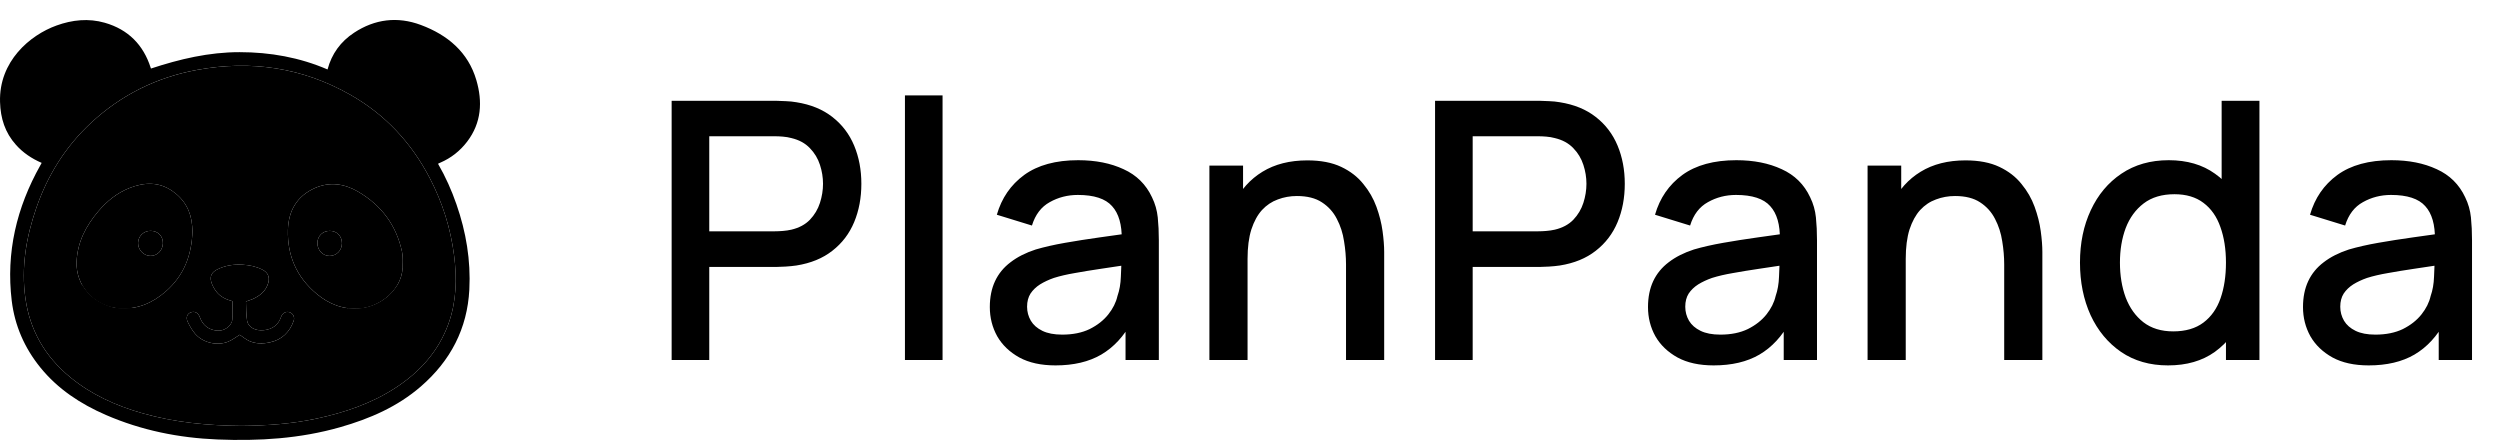
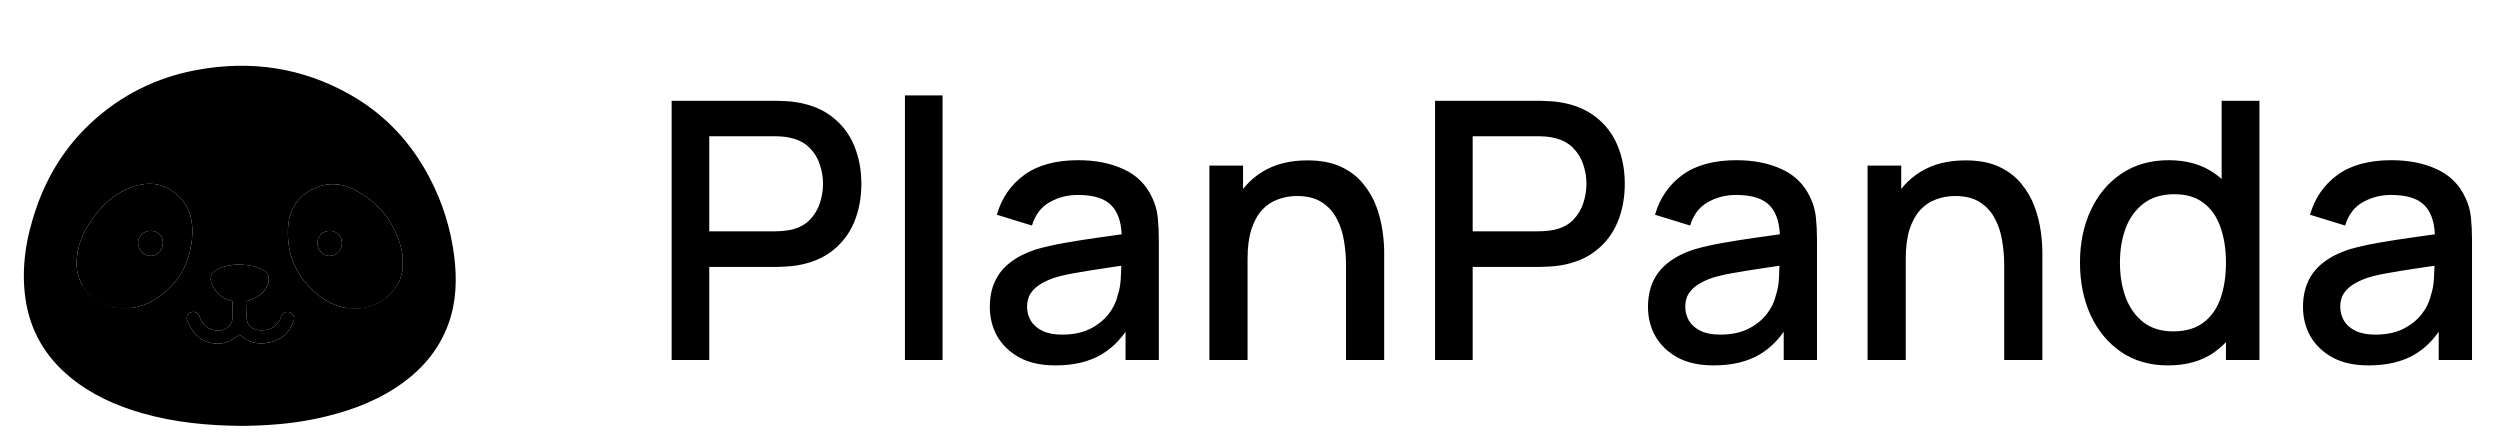
<svg xmlns="http://www.w3.org/2000/svg" width="125" height="22" viewBox="0 0 125 22" fill="none">
  <path d="M33.582 18V5.04H38.82C38.946 5.04 39.102 5.046 39.288 5.058C39.474 5.064 39.651 5.082 39.819 5.112C40.539 5.226 41.139 5.472 41.619 5.85C42.105 6.228 42.468 6.705 42.708 7.281C42.948 7.857 43.068 8.493 43.068 9.189C43.068 9.891 42.948 10.53 42.708 11.106C42.468 11.682 42.105 12.159 41.619 12.537C41.139 12.915 40.539 13.161 39.819 13.275C39.651 13.299 39.471 13.317 39.279 13.329C39.093 13.341 38.94 13.347 38.82 13.347H35.463V18H33.582ZM35.463 11.565H38.748C38.868 11.565 39 11.559 39.144 11.547C39.294 11.535 39.435 11.514 39.567 11.484C39.951 11.394 40.26 11.229 40.494 10.989C40.728 10.743 40.896 10.461 40.998 10.143C41.1 9.825 41.151 9.507 41.151 9.189C41.151 8.871 41.1 8.556 40.998 8.244C40.896 7.926 40.728 7.647 40.494 7.407C40.26 7.161 39.951 6.993 39.567 6.903C39.435 6.867 39.294 6.843 39.144 6.831C39 6.819 38.868 6.813 38.748 6.813H35.463V11.565ZM45.247 18V4.77H47.128V18H45.247ZM52.776 18.27C52.056 18.27 51.453 18.138 50.967 17.874C50.481 17.604 50.112 17.25 49.86 16.812C49.614 16.368 49.491 15.882 49.491 15.354C49.491 14.862 49.578 14.43 49.752 14.058C49.926 13.686 50.184 13.371 50.526 13.113C50.868 12.849 51.288 12.636 51.786 12.474C52.218 12.348 52.707 12.237 53.253 12.141C53.799 12.045 54.372 11.955 54.972 11.871C55.578 11.787 56.178 11.703 56.772 11.619L56.088 11.997C56.1 11.235 55.938 10.671 55.602 10.305C55.272 9.933 54.702 9.747 53.892 9.747C53.382 9.747 52.914 9.867 52.488 10.107C52.062 10.341 51.765 10.731 51.597 11.277L49.842 10.737C50.082 9.903 50.538 9.24 51.21 8.748C51.888 8.256 52.788 8.01 53.91 8.01C54.78 8.01 55.536 8.16 56.178 8.46C56.826 8.754 57.3 9.222 57.6 9.864C57.756 10.182 57.852 10.518 57.888 10.872C57.924 11.226 57.942 11.607 57.942 12.015V18H56.277V15.777L56.601 16.065C56.199 16.809 55.686 17.364 55.062 17.73C54.444 18.09 53.682 18.27 52.776 18.27ZM53.109 16.731C53.643 16.731 54.102 16.638 54.486 16.452C54.87 16.26 55.179 16.017 55.413 15.723C55.647 15.429 55.8 15.123 55.872 14.805C55.974 14.517 56.031 14.193 56.043 13.833C56.061 13.473 56.07 13.185 56.07 12.969L56.682 13.194C56.088 13.284 55.548 13.365 55.062 13.437C54.576 13.509 54.135 13.581 53.739 13.653C53.349 13.719 53.001 13.8 52.695 13.896C52.437 13.986 52.206 14.094 52.002 14.22C51.804 14.346 51.645 14.499 51.525 14.679C51.411 14.859 51.354 15.078 51.354 15.336C51.354 15.588 51.417 15.822 51.543 16.038C51.669 16.248 51.861 16.416 52.119 16.542C52.377 16.668 52.707 16.731 53.109 16.731ZM67.301 18V13.221C67.301 12.843 67.268 12.456 67.202 12.06C67.142 11.658 67.022 11.286 66.842 10.944C66.668 10.602 66.419 10.326 66.095 10.116C65.777 9.906 65.36 9.801 64.844 9.801C64.508 9.801 64.19 9.858 63.89 9.972C63.59 10.08 63.326 10.257 63.098 10.503C62.876 10.749 62.699 11.073 62.567 11.475C62.441 11.877 62.378 12.366 62.378 12.942L61.208 12.501C61.208 11.619 61.373 10.842 61.703 10.17C62.033 9.492 62.507 8.964 63.125 8.586C63.743 8.208 64.49 8.019 65.366 8.019C66.038 8.019 66.602 8.127 67.058 8.343C67.514 8.559 67.883 8.844 68.165 9.198C68.453 9.546 68.672 9.927 68.822 10.341C68.972 10.755 69.074 11.16 69.128 11.556C69.182 11.952 69.209 12.3 69.209 12.6V18H67.301ZM60.47 18V8.28H62.153V11.088H62.378V18H60.47ZM71.753 18V5.04H76.991C77.117 5.04 77.273 5.046 77.459 5.058C77.645 5.064 77.822 5.082 77.99 5.112C78.71 5.226 79.31 5.472 79.79 5.85C80.276 6.228 80.639 6.705 80.879 7.281C81.119 7.857 81.239 8.493 81.239 9.189C81.239 9.891 81.119 10.53 80.879 11.106C80.639 11.682 80.276 12.159 79.79 12.537C79.31 12.915 78.71 13.161 77.99 13.275C77.822 13.299 77.642 13.317 77.45 13.329C77.264 13.341 77.111 13.347 76.991 13.347H73.634V18H71.753ZM73.634 11.565H76.919C77.039 11.565 77.171 11.559 77.315 11.547C77.465 11.535 77.606 11.514 77.738 11.484C78.122 11.394 78.431 11.229 78.665 10.989C78.899 10.743 79.067 10.461 79.169 10.143C79.271 9.825 79.322 9.507 79.322 9.189C79.322 8.871 79.271 8.556 79.169 8.244C79.067 7.926 78.899 7.647 78.665 7.407C78.431 7.161 78.122 6.993 77.738 6.903C77.606 6.867 77.465 6.843 77.315 6.831C77.171 6.819 77.039 6.813 76.919 6.813H73.634V11.565ZM85.684 18.27C84.965 18.27 84.362 18.138 83.876 17.874C83.389 17.604 83.02 17.25 82.769 16.812C82.522 16.368 82.4 15.882 82.4 15.354C82.4 14.862 82.487 14.43 82.66 14.058C82.835 13.686 83.093 13.371 83.434 13.113C83.776 12.849 84.197 12.636 84.695 12.474C85.126 12.348 85.615 12.237 86.162 12.141C86.707 12.045 87.281 11.955 87.88 11.871C88.487 11.787 89.087 11.703 89.68 11.619L88.996 11.997C89.008 11.235 88.847 10.671 88.51 10.305C88.18 9.933 87.611 9.747 86.8 9.747C86.29 9.747 85.823 9.867 85.397 10.107C84.971 10.341 84.674 10.731 84.505 11.277L82.751 10.737C82.99 9.903 83.447 9.24 84.118 8.748C84.796 8.256 85.697 8.01 86.819 8.01C87.689 8.01 88.445 8.16 89.087 8.46C89.734 8.754 90.209 9.222 90.508 9.864C90.665 10.182 90.76 10.518 90.796 10.872C90.832 11.226 90.85 11.607 90.85 12.015V18H89.186V15.777L89.51 16.065C89.108 16.809 88.594 17.364 87.971 17.73C87.353 18.09 86.591 18.27 85.684 18.27ZM86.017 16.731C86.552 16.731 87.01 16.638 87.394 16.452C87.778 16.26 88.088 16.017 88.322 15.723C88.555 15.429 88.709 15.123 88.781 14.805C88.882 14.517 88.939 14.193 88.951 13.833C88.969 13.473 88.978 13.185 88.978 12.969L89.591 13.194C88.996 13.284 88.457 13.365 87.971 13.437C87.484 13.509 87.043 13.581 86.647 13.653C86.257 13.719 85.909 13.8 85.603 13.896C85.346 13.986 85.115 14.094 84.91 14.22C84.713 14.346 84.553 14.499 84.433 14.679C84.32 14.859 84.263 15.078 84.263 15.336C84.263 15.588 84.326 15.822 84.451 16.038C84.578 16.248 84.769 16.416 85.028 16.542C85.285 16.668 85.615 16.731 86.017 16.731ZM100.21 18V13.221C100.21 12.843 100.177 12.456 100.111 12.06C100.051 11.658 99.93 11.286 99.751 10.944C99.576 10.602 99.328 10.326 99.004 10.116C98.686 9.906 98.269 9.801 97.752 9.801C97.416 9.801 97.099 9.858 96.799 9.972C96.499 10.08 96.234 10.257 96.007 10.503C95.784 10.749 95.608 11.073 95.475 11.475C95.35 11.877 95.287 12.366 95.287 12.942L94.117 12.501C94.117 11.619 94.281 10.842 94.612 10.17C94.942 9.492 95.415 8.964 96.034 8.586C96.651 8.208 97.398 8.019 98.275 8.019C98.947 8.019 99.51 8.127 99.966 8.343C100.423 8.559 100.792 8.844 101.074 9.198C101.362 9.546 101.581 9.927 101.731 10.341C101.881 10.755 101.983 11.16 102.037 11.556C102.091 11.952 102.118 12.3 102.118 12.6V18H100.21ZM93.379 18V8.28H95.061V11.088H95.287V18H93.379ZM108.4 18.27C107.494 18.27 106.711 18.045 106.051 17.595C105.397 17.145 104.89 16.533 104.53 15.759C104.176 14.979 103.999 14.103 103.999 13.131C103.999 12.153 104.179 11.28 104.539 10.512C104.899 9.738 105.409 9.129 106.069 8.685C106.735 8.235 107.524 8.01 108.436 8.01C109.354 8.01 110.125 8.235 110.749 8.685C111.379 9.129 111.853 9.738 112.171 10.512C112.495 11.286 112.657 12.159 112.657 13.131C112.657 14.103 112.495 14.976 112.171 15.75C111.847 16.524 111.37 17.139 110.74 17.595C110.11 18.045 109.33 18.27 108.4 18.27ZM108.661 16.569C109.279 16.569 109.783 16.422 110.173 16.128C110.563 15.834 110.848 15.429 111.028 14.913C111.208 14.397 111.298 13.803 111.298 13.131C111.298 12.459 111.205 11.865 111.019 11.349C110.839 10.833 110.557 10.431 110.173 10.143C109.795 9.855 109.312 9.711 108.724 9.711C108.1 9.711 107.587 9.864 107.185 10.17C106.783 10.476 106.483 10.887 106.285 11.403C106.093 11.919 105.997 12.495 105.997 13.131C105.997 13.773 106.093 14.355 106.285 14.877C106.483 15.393 106.777 15.804 107.167 16.11C107.563 16.416 108.061 16.569 108.661 16.569ZM111.298 18V11.007H111.082V5.04H112.972V18H111.298ZM118.435 18.27C117.715 18.27 117.112 18.138 116.626 17.874C116.14 17.604 115.771 17.25 115.519 16.812C115.273 16.368 115.15 15.882 115.15 15.354C115.15 14.862 115.237 14.43 115.411 14.058C115.585 13.686 115.843 13.371 116.185 13.113C116.527 12.849 116.947 12.636 117.445 12.474C117.877 12.348 118.366 12.237 118.912 12.141C119.458 12.045 120.031 11.955 120.631 11.871C121.237 11.787 121.837 11.703 122.431 11.619L121.747 11.997C121.759 11.235 121.597 10.671 121.261 10.305C120.931 9.933 120.361 9.747 119.551 9.747C119.041 9.747 118.573 9.867 118.147 10.107C117.721 10.341 117.424 10.731 117.256 11.277L115.501 10.737C115.741 9.903 116.197 9.24 116.869 8.748C117.547 8.256 118.447 8.01 119.569 8.01C120.439 8.01 121.195 8.16 121.837 8.46C122.485 8.754 122.959 9.222 123.259 9.864C123.415 10.182 123.511 10.518 123.547 10.872C123.583 11.226 123.601 11.607 123.601 12.015V18H121.936V15.777L122.26 16.065C121.858 16.809 121.345 17.364 120.721 17.73C120.103 18.09 119.341 18.27 118.435 18.27ZM118.768 16.731C119.302 16.731 119.761 16.638 120.145 16.452C120.529 16.26 120.838 16.017 121.072 15.723C121.306 15.429 121.459 15.123 121.531 14.805C121.633 14.517 121.69 14.193 121.702 13.833C121.72 13.473 121.729 13.185 121.729 12.969L122.341 13.194C121.747 13.284 121.207 13.365 120.721 13.437C120.235 13.509 119.794 13.581 119.398 13.653C119.008 13.719 118.66 13.8 118.354 13.896C118.096 13.986 117.865 14.094 117.661 14.22C117.463 14.346 117.304 14.499 117.184 14.679C117.07 14.859 117.013 15.078 117.013 15.336C117.013 15.588 117.076 15.822 117.202 16.038C117.328 16.248 117.52 16.416 117.778 16.542C118.036 16.668 118.366 16.731 118.768 16.731Z" fill="#5328FF" style="fill:#5328FF;fill:color(display-p3 0.326 0.157 1);fill-opacity:1;" />
  <g clip-path="url(#clip0_6323_1036)">
-     <path d="M2.083 8.144C1.583 7.928 1.153 7.638 0.8 7.244C0.249 6.63 0.026 5.913 0.002 5.104C-0.06 3.062 1.504 1.753 2.822 1.277C3.614 0.99 4.427 0.905 5.24 1.138C6.416 1.475 7.169 2.248 7.532 3.381C7.536 3.395 7.542 3.409 7.548 3.427C8.987 2.953 10.449 2.607 11.98 2.608C13.504 2.609 14.973 2.868 16.377 3.473C16.585 2.69 17.034 2.076 17.706 1.635C18.741 0.954 19.871 0.812 21.04 1.247C22.392 1.75 23.41 2.616 23.817 4.004C24.132 5.078 24.078 6.136 23.358 7.081C23.006 7.543 22.561 7.897 22.018 8.132C21.985 8.146 21.952 8.161 21.919 8.176C21.915 8.178 21.914 8.184 21.906 8.196C22.277 8.838 22.58 9.515 22.823 10.217C23.305 11.6 23.543 13.021 23.467 14.481C23.365 16.426 22.534 18.032 21.04 19.326C19.875 20.336 18.492 20.936 17.012 21.359C15.005 21.933 12.954 22.059 10.874 21.974C8.934 21.895 7.07 21.517 5.297 20.749C4.024 20.197 2.892 19.452 2.02 18.377C1.221 17.393 0.736 16.274 0.586 15.034C0.296 12.629 0.827 10.379 2.018 8.264C2.038 8.229 2.057 8.193 2.084 8.143L2.083 8.144ZM12.079 21.295C13.336 21.279 14.586 21.195 15.818 20.932C17.225 20.63 18.57 20.177 19.776 19.392C20.999 18.595 21.924 17.561 22.419 16.199C22.822 15.088 22.852 13.941 22.706 12.788C22.535 11.431 22.13 10.138 21.494 8.914C20.576 7.148 19.27 5.729 17.501 4.729C15.114 3.379 12.554 3 9.851 3.495C7.815 3.868 6.039 4.759 4.547 6.146C3.269 7.335 2.375 8.776 1.813 10.403C1.306 11.87 1.051 13.369 1.271 14.921C1.496 16.513 2.25 17.825 3.51 18.861C4.563 19.727 5.788 20.281 7.105 20.658C8.728 21.123 10.394 21.279 12.079 21.295Z" fill="#191918" style="fill:#191918;fill:color(display-p3 0.098 0.098 0.094);fill-opacity:1;" />
    <path d="M12.078 21.295C10.393 21.28 8.728 21.123 7.105 20.659C5.788 20.282 4.563 19.728 3.51 18.861C2.25 17.825 1.497 16.514 1.271 14.921C1.052 13.37 1.306 11.871 1.813 10.404C2.375 8.776 3.269 7.335 4.547 6.146C6.039 4.76 7.815 3.869 9.851 3.496C12.553 3.001 15.114 3.379 17.501 4.729C19.271 5.73 20.576 7.149 21.494 8.915C22.131 10.138 22.535 11.431 22.707 12.789C22.853 13.942 22.823 15.088 22.419 16.199C21.924 17.562 20.999 18.596 19.776 19.392C18.57 20.177 17.225 20.631 15.818 20.932C14.586 21.196 13.336 21.28 12.079 21.295L12.078 21.295ZM9.624 11.553C9.621 11.5 9.616 11.404 9.609 11.308C9.556 10.571 9.229 9.971 8.609 9.545C7.936 9.083 7.208 9.11 6.475 9.401C5.845 9.65 5.339 10.063 4.912 10.568C4.297 11.296 3.875 12.101 3.83 13.07C3.773 14.298 4.73 15.348 5.994 15.421C6.886 15.473 7.629 15.143 8.275 14.584C9.191 13.79 9.588 12.769 9.624 11.553V11.553ZM20.135 13.156C20.135 13.06 20.14 12.963 20.134 12.867C20.128 12.771 20.12 12.674 20.099 12.58C19.817 11.267 19.072 10.261 17.893 9.576C17.221 9.186 16.485 9.075 15.746 9.402C14.83 9.808 14.421 10.558 14.396 11.499C14.362 12.77 14.828 13.854 15.83 14.691C16.449 15.208 17.164 15.492 18.005 15.422C19.031 15.338 20.202 14.446 20.135 13.156H20.135ZM11.622 15.061C11.622 15.377 11.646 15.682 11.616 15.983C11.583 16.313 11.189 16.572 10.848 16.533C10.42 16.484 10.139 16.263 9.996 15.87C9.915 15.647 9.751 15.55 9.559 15.612C9.365 15.675 9.278 15.87 9.384 16.089C9.485 16.298 9.602 16.508 9.752 16.684C10.138 17.136 10.854 17.309 11.407 17.084C11.618 16.998 11.802 16.851 11.987 16.739C12.137 16.839 12.287 16.97 12.463 17.05C12.792 17.198 13.146 17.194 13.494 17.119C14.105 16.987 14.484 16.601 14.684 16.042C14.752 15.853 14.648 15.665 14.472 15.611C14.299 15.557 14.122 15.651 14.057 15.84C13.918 16.244 13.632 16.46 13.197 16.51C12.78 16.557 12.408 16.369 12.353 16.027C12.303 15.71 12.314 15.384 12.299 15.075C12.43 15.028 12.53 15 12.625 14.958C13.001 14.791 13.298 14.55 13.413 14.146C13.498 13.847 13.392 13.618 13.106 13.476C12.799 13.322 12.467 13.255 12.126 13.235C11.687 13.208 11.261 13.275 10.865 13.471C10.604 13.601 10.485 13.796 10.556 14.071C10.604 14.259 10.711 14.446 10.834 14.602C11.034 14.853 11.329 14.98 11.623 15.062L11.622 15.061Z" fill="#FFFEED" style="fill:#FFFEED;fill:color(display-p3 1 0.996 0.929);fill-opacity:1;" />
    <path d="M17.391 15.411C17.746 15.443 18.099 15.437 18.443 15.336C19.024 15.165 19.486 14.835 19.824 14.344C19.846 14.31 19.872 14.279 19.896 14.247C20.249 14.37 20.492 14.619 20.682 14.915C21.425 16.074 20.545 17.376 19.355 17.517C18.433 17.627 17.513 17.01 17.342 16.097C17.299 15.869 17.287 15.633 17.392 15.411H17.391Z" fill="#FFBDA9" style="fill:#FFBDA9;fill:color(display-p3 1 0.741 0.663);fill-opacity:1;" />
    <path d="M4.11 14.248C4.457 14.829 4.982 15.184 5.638 15.366C5.751 15.397 5.872 15.404 5.99 15.407C6.203 15.411 6.415 15.403 6.628 15.401C6.75 15.628 6.742 15.868 6.693 16.108C6.542 16.844 5.912 17.391 5.147 17.514C4.122 17.68 3.021 16.811 3.09 15.722C3.131 15.072 3.474 14.589 4.049 14.26C4.066 14.25 4.089 14.251 4.11 14.248H4.11Z" fill="#FFBDA9" style="fill:#FFBDA9;fill:color(display-p3 1 0.741 0.663);fill-opacity:1;" />
    <path d="M9.624 11.553C9.589 12.768 9.191 13.79 8.275 14.584C7.629 15.143 6.886 15.473 5.994 15.421C4.729 15.348 3.773 14.298 3.83 13.069C3.875 12.101 4.297 11.296 4.913 10.567C5.339 10.063 5.846 9.65 6.475 9.4C7.208 9.11 7.937 9.083 8.609 9.545C9.229 9.971 9.556 10.57 9.609 11.307C9.616 11.403 9.62 11.5 9.624 11.552V11.553ZM7.535 11.542C7.189 11.538 6.91 11.804 6.903 12.145C6.897 12.487 7.177 12.785 7.513 12.794C7.852 12.804 8.136 12.523 8.145 12.171C8.154 11.808 7.901 11.546 7.535 11.542H7.535Z" fill="#191918" style="fill:#191918;fill:color(display-p3 0.098 0.098 0.094);fill-opacity:1;" />
    <path d="M20.135 13.157C20.202 14.446 19.032 15.338 18.005 15.422C17.165 15.492 16.45 15.208 15.831 14.691C14.829 13.854 14.362 12.77 14.396 11.499C14.421 10.558 14.831 9.808 15.747 9.402C16.485 9.075 17.221 9.186 17.893 9.576C19.072 10.261 19.817 11.267 20.1 12.58C20.12 12.674 20.128 12.771 20.134 12.867C20.14 12.963 20.136 13.06 20.136 13.157H20.135ZM17.097 12.166C17.098 11.807 16.843 11.545 16.494 11.544C16.137 11.543 15.873 11.799 15.87 12.149C15.866 12.505 16.136 12.794 16.476 12.796C16.822 12.797 17.096 12.519 17.097 12.166Z" fill="#191918" style="fill:#191918;fill:color(display-p3 0.098 0.098 0.094);fill-opacity:1;" />
    <path d="M11.622 15.061C11.328 14.98 11.033 14.853 10.834 14.601C10.71 14.445 10.604 14.259 10.555 14.07C10.484 13.796 10.603 13.6 10.864 13.471C11.26 13.274 11.686 13.208 12.126 13.234C12.467 13.255 12.799 13.322 13.106 13.475C13.391 13.618 13.498 13.846 13.412 14.145C13.298 14.549 13 14.791 12.624 14.957C12.53 15 12.429 15.028 12.298 15.074C12.313 15.383 12.302 15.71 12.353 16.026C12.408 16.369 12.779 16.557 13.197 16.509C13.631 16.46 13.917 16.243 14.056 15.839C14.121 15.65 14.298 15.557 14.471 15.61C14.647 15.664 14.751 15.852 14.683 16.042C14.483 16.601 14.104 16.987 13.493 17.118C13.145 17.193 12.791 17.197 12.463 17.049C12.287 16.97 12.136 16.838 11.987 16.738C11.802 16.851 11.617 16.998 11.406 17.084C10.854 17.309 10.137 17.135 9.752 16.683C9.601 16.507 9.484 16.297 9.383 16.088C9.277 15.869 9.364 15.674 9.559 15.612C9.75 15.55 9.915 15.646 9.996 15.87C10.138 16.262 10.419 16.483 10.847 16.532C11.188 16.571 11.582 16.312 11.615 15.982C11.646 15.682 11.622 15.377 11.622 15.061L11.622 15.061Z" fill="#191918" style="fill:#191918;fill:color(display-p3 0.098 0.098 0.094);fill-opacity:1;" />
    <path d="M7.535 11.542C7.901 11.546 8.154 11.807 8.145 12.171C8.135 12.523 7.851 12.804 7.513 12.794C7.177 12.785 6.897 12.487 6.903 12.145C6.91 11.805 7.189 11.538 7.535 11.542H7.535Z" fill="#FFFEED" style="fill:#FFFEED;fill:color(display-p3 1 0.996 0.929);fill-opacity:1;" />
    <path d="M17.097 12.166C17.096 12.519 16.822 12.797 16.476 12.796C16.137 12.794 15.866 12.505 15.87 12.149C15.873 11.799 16.137 11.543 16.494 11.544C16.843 11.544 17.098 11.807 17.097 12.166Z" fill="#FFFEED" style="fill:#FFFEED;fill:color(display-p3 1 0.996 0.929);fill-opacity:1;" />
  </g>
  <defs>
    <clipPath id="clip0_6323_1036">
      <rect width="24" height="21" fill="white" style="fill:white;fill-opacity:1;" transform="translate(0 1)" />
    </clipPath>
  </defs>
</svg>